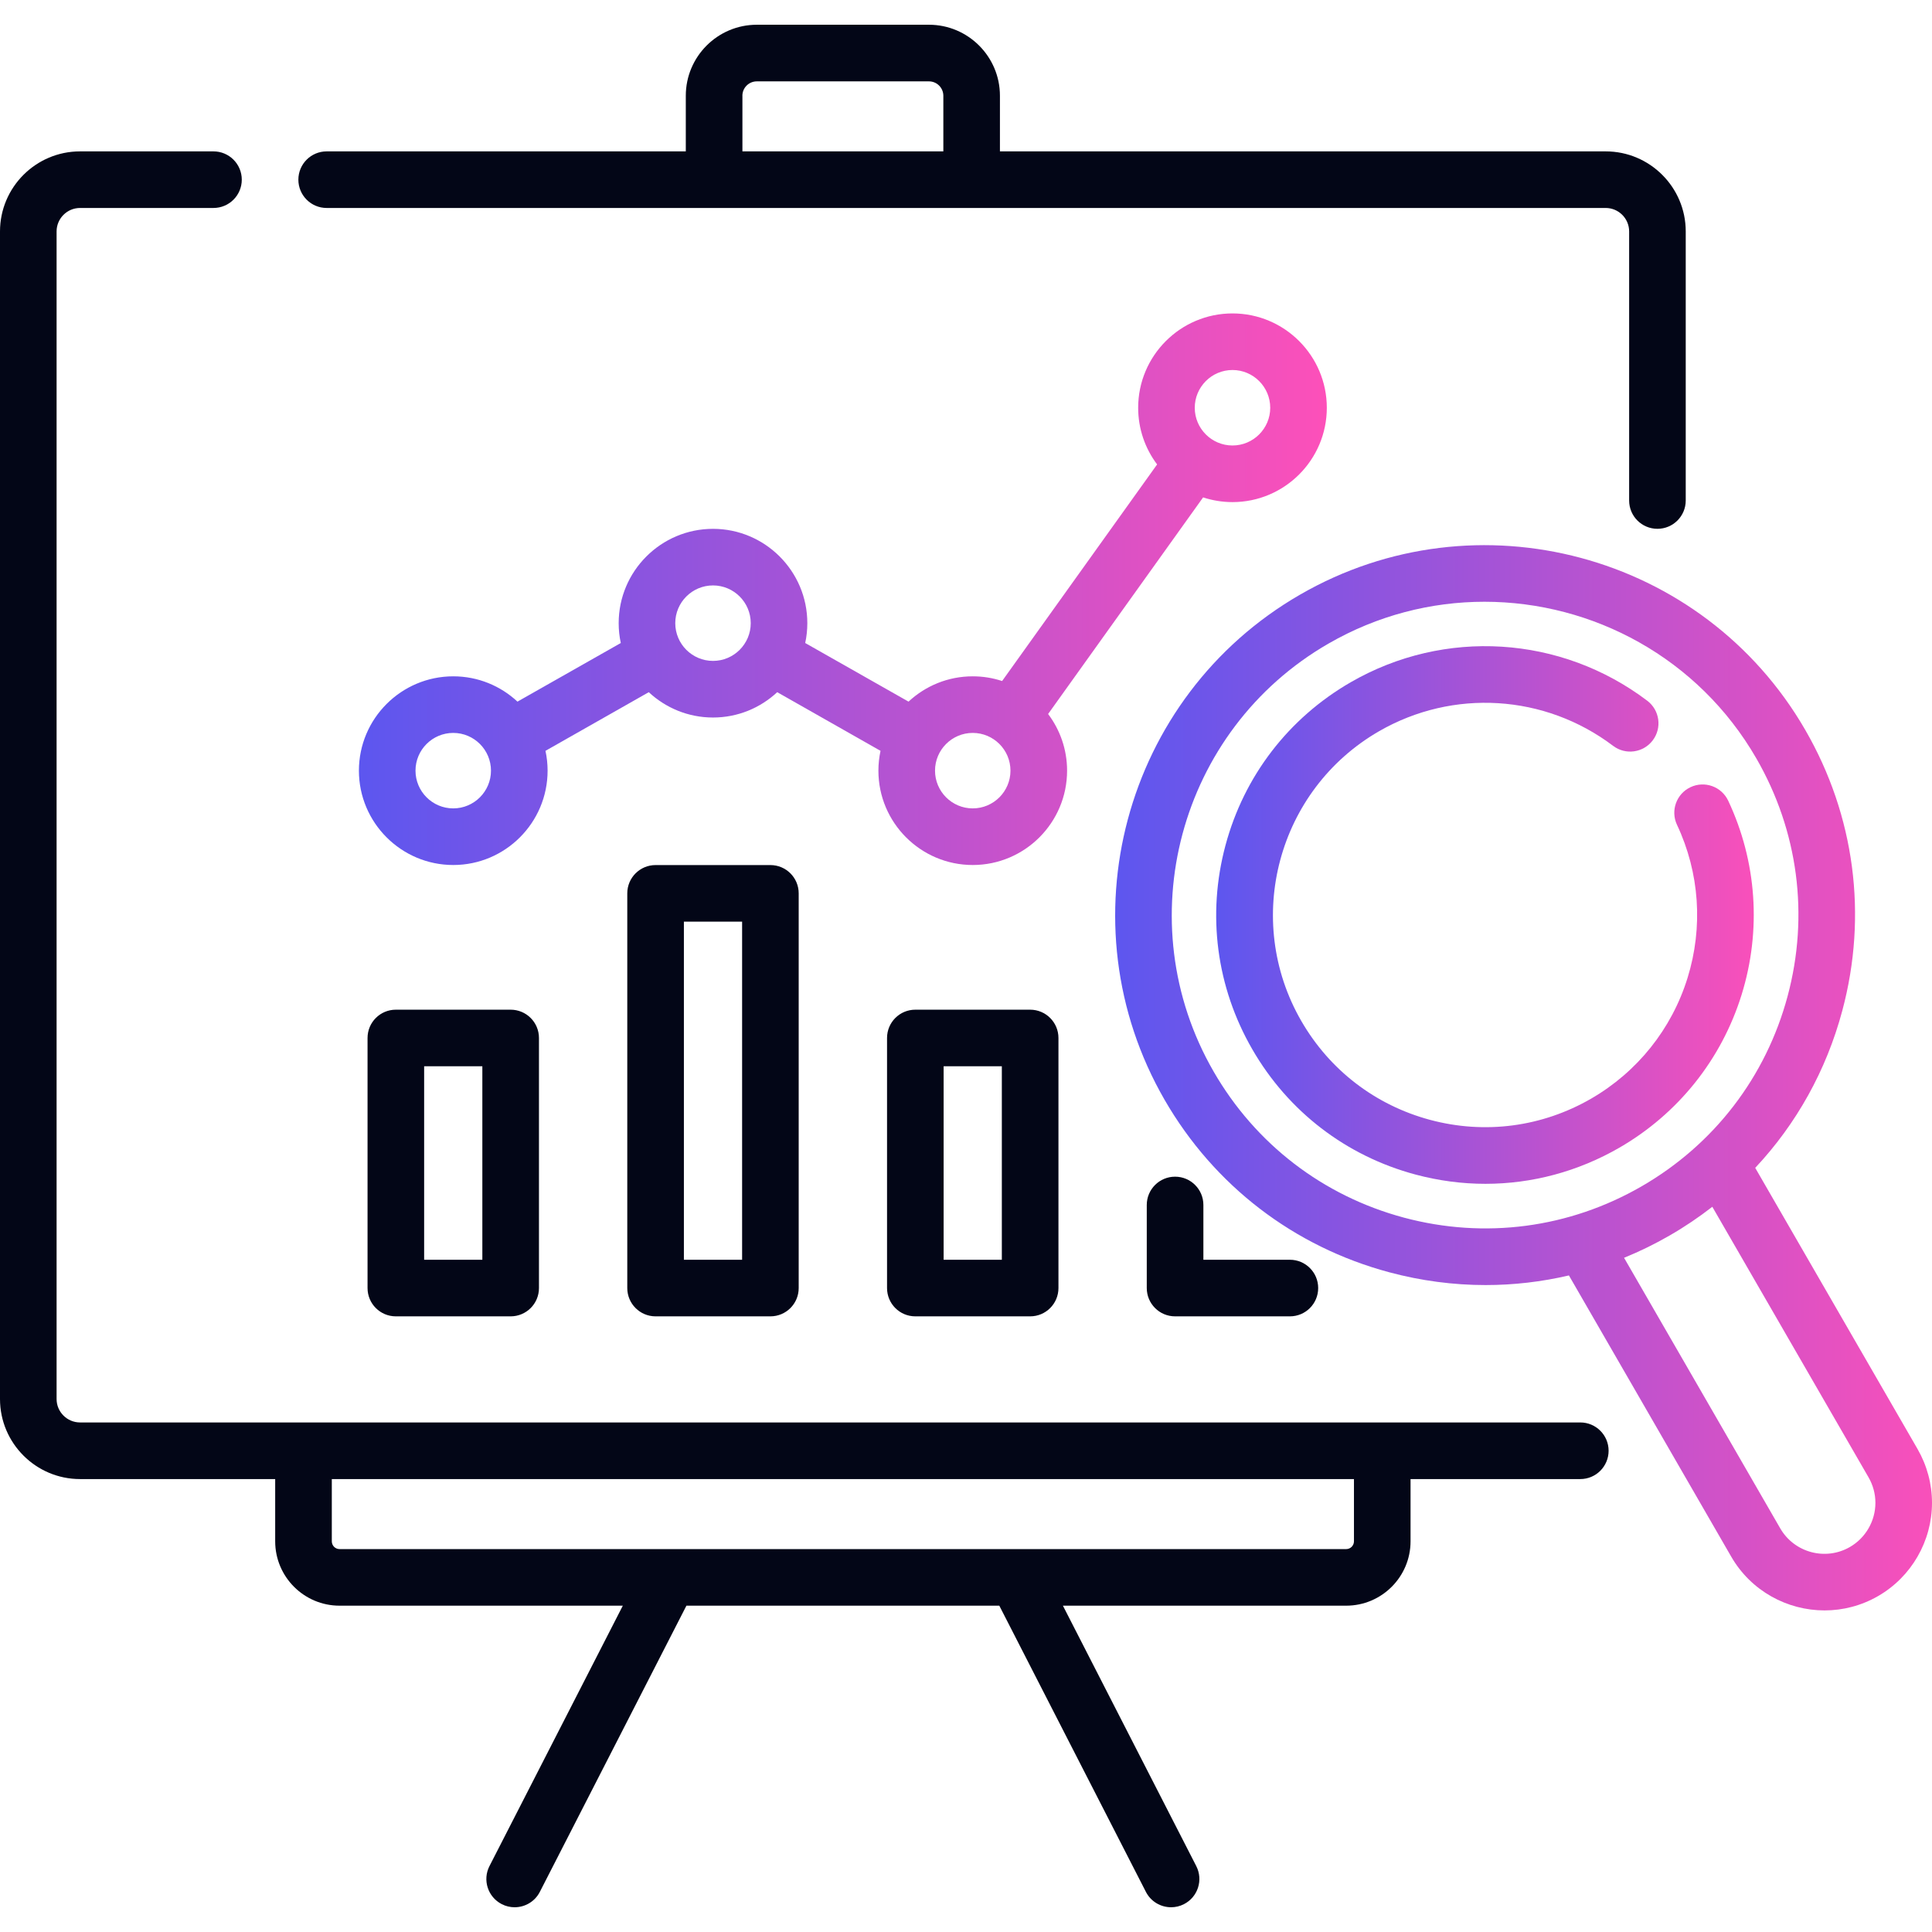
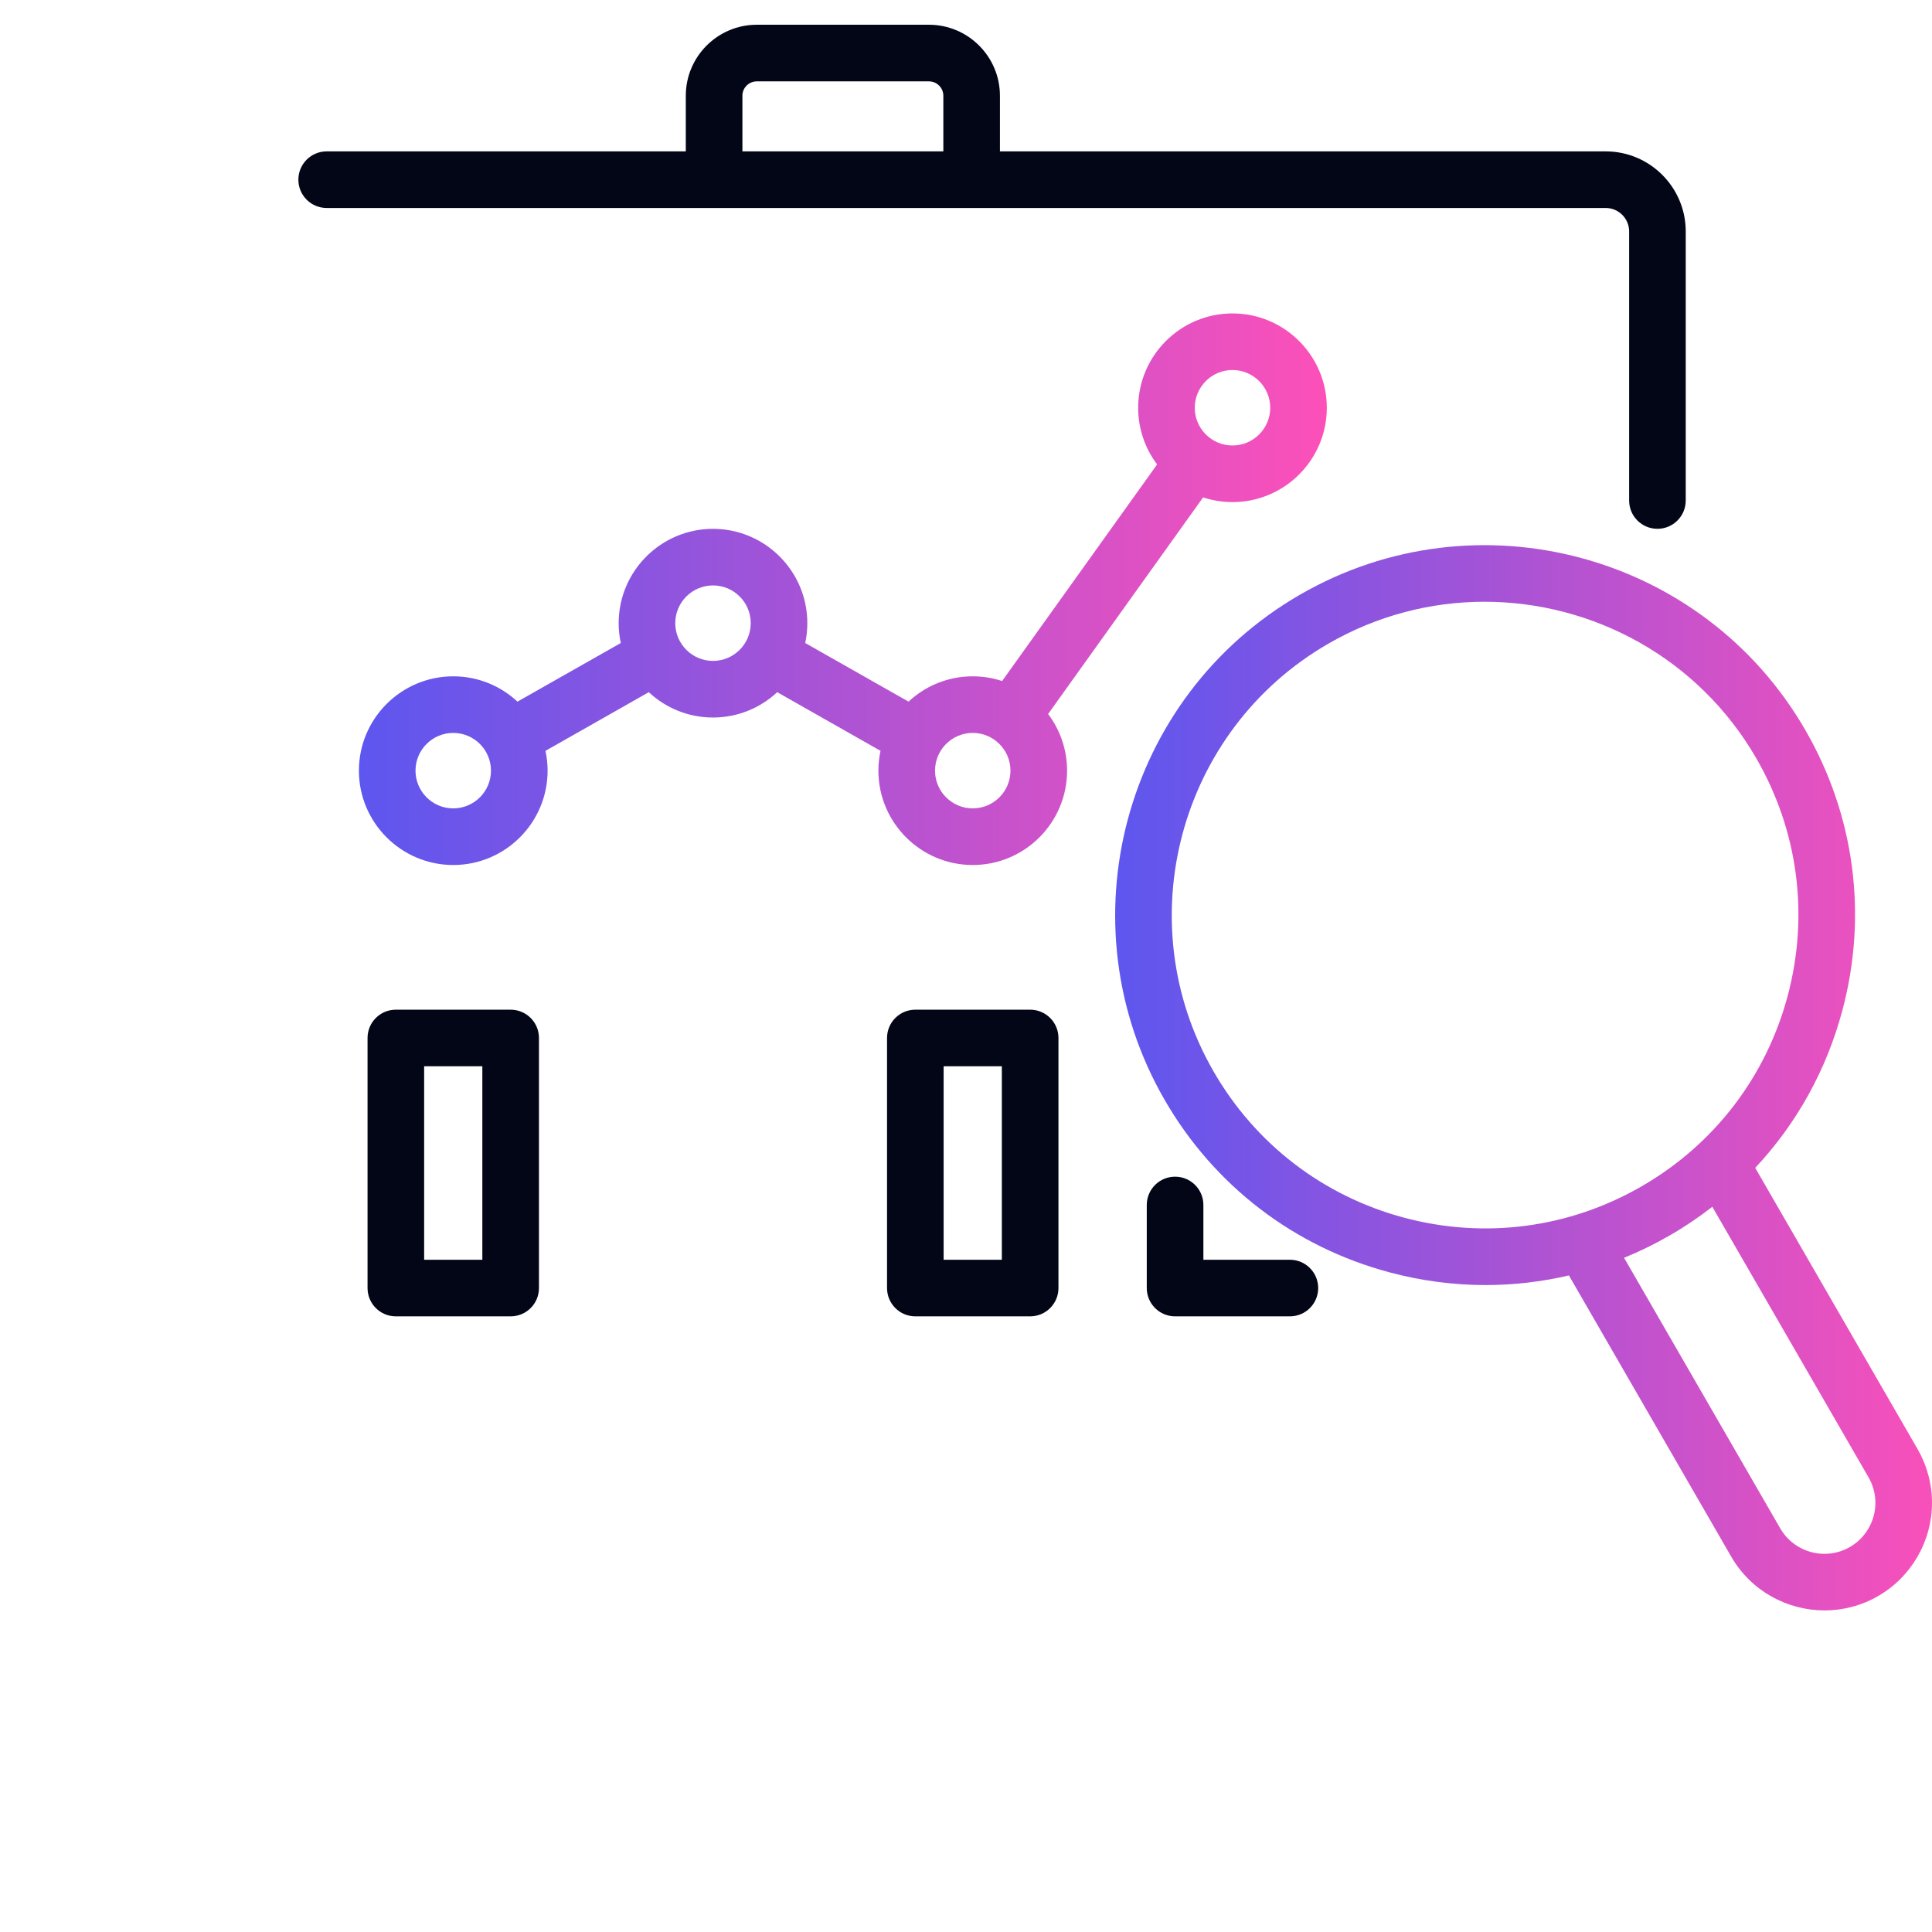
<svg xmlns="http://www.w3.org/2000/svg" width="62" height="62" viewBox="0 0 62 62" fill="none">
  <g clip-path="url(#clip0_84_372)">
    <path d="M39.552 16.113C41.221 16.113 42.579 14.755 42.579 13.086C42.579 11.416 41.221 10.058 39.552 10.058C37.883 10.058 36.525 11.416 36.525 13.086C36.525 13.767 36.751 14.397 37.133 14.904L32.159 21.855C31.862 21.757 31.546 21.704 31.216 21.704C30.421 21.704 29.697 22.012 29.156 22.516L25.84 20.635C25.885 20.429 25.908 20.216 25.908 19.998C25.908 18.329 24.55 16.971 22.881 16.971C21.212 16.971 19.854 18.329 19.854 19.998C19.854 20.216 19.877 20.429 19.922 20.635L16.606 22.516C16.065 22.012 15.341 21.704 14.546 21.704C12.876 21.704 11.518 23.062 11.518 24.731C11.518 26.4 12.876 27.759 14.546 27.759C16.215 27.759 17.573 26.4 17.573 24.731C17.573 24.513 17.549 24.3 17.505 24.095L20.82 22.213C21.361 22.717 22.086 23.026 22.881 23.026C23.677 23.026 24.401 22.717 24.942 22.213L28.257 24.095C28.213 24.3 28.189 24.513 28.189 24.731C28.189 26.401 29.547 27.759 31.216 27.759C32.886 27.759 34.244 26.401 34.244 24.731C34.244 24.049 34.017 23.42 33.635 22.913L38.609 15.962C38.906 16.059 39.223 16.113 39.552 16.113ZM39.552 11.874C40.22 11.874 40.763 12.418 40.763 13.086C40.763 13.753 40.22 14.296 39.552 14.296C38.884 14.296 38.341 13.753 38.341 13.086C38.341 12.418 38.884 11.874 39.552 11.874ZM14.545 25.942C13.877 25.942 13.334 25.399 13.334 24.731C13.334 24.063 13.877 23.52 14.545 23.52C15.213 23.52 15.756 24.063 15.756 24.731C15.756 25.399 15.213 25.942 14.545 25.942ZM22.881 21.209C22.213 21.209 21.67 20.666 21.67 19.998C21.67 19.33 22.213 18.787 22.881 18.787C23.549 18.787 24.092 19.33 24.092 19.998C24.092 20.666 23.549 21.209 22.881 21.209ZM31.216 25.942C30.549 25.942 30.006 25.399 30.006 24.731C30.006 24.063 30.549 23.52 31.216 23.52C31.884 23.52 32.427 24.063 32.427 24.731C32.427 25.399 31.884 25.942 31.216 25.942Z" fill="url(#paint0_linear_84_372)" />
-     <path d="M50.714 45.648H44.358H9.739H2.569C2.154 45.648 1.816 45.311 1.816 44.896V7.427C1.816 7.012 2.154 6.674 2.569 6.674H6.85C7.352 6.674 7.759 6.268 7.759 5.766C7.759 5.264 7.352 4.858 6.85 4.858H2.569C1.152 4.858 0 6.01 0 7.427V44.896C0 46.312 1.152 47.465 2.569 47.465H8.831V49.463C8.831 50.602 9.757 51.528 10.896 51.528H19.987L15.708 59.884C15.479 60.33 15.655 60.877 16.102 61.106C16.234 61.174 16.376 61.206 16.515 61.206C16.845 61.206 17.164 61.026 17.324 60.712L22.028 51.528H32.069L36.773 60.712C36.934 61.026 37.252 61.206 37.582 61.206C37.721 61.206 37.863 61.174 37.995 61.106C38.442 60.877 38.618 60.33 38.389 59.884L34.11 51.528H43.201C44.34 51.528 45.266 50.602 45.266 49.463V47.465H50.714C51.215 47.465 51.622 47.058 51.622 46.556C51.622 46.055 51.215 45.648 50.714 45.648ZM43.45 49.463C43.45 49.6 43.338 49.712 43.201 49.712H10.896C10.759 49.712 10.648 49.6 10.648 49.463V47.465H43.45V49.463Z" fill="#030617" />
    <path d="M10.483 6.674H22.916H31.181H51.528C51.943 6.674 52.281 7.012 52.281 7.427V16.062C52.281 16.564 52.687 16.97 53.189 16.97C53.69 16.97 54.097 16.564 54.097 16.062V7.427C54.097 6.01 52.945 4.858 51.528 4.858H32.089V3.073C32.089 1.816 31.067 0.794 29.811 0.794H24.287C23.03 0.794 22.008 1.816 22.008 3.073V4.858H10.483C9.982 4.858 9.575 5.264 9.575 5.766C9.575 6.268 9.982 6.674 10.483 6.674ZM23.824 3.073C23.824 2.818 24.032 2.611 24.287 2.611H29.811C30.065 2.611 30.273 2.818 30.273 3.073V4.858H23.825V3.073H23.824Z" fill="#030617" />
    <path d="M12.703 32.402C12.201 32.402 11.795 32.808 11.795 33.31V41.335C11.795 41.837 12.201 42.243 12.703 42.243H16.387C16.889 42.243 17.296 41.837 17.296 41.335V33.31C17.296 32.808 16.889 32.402 16.387 32.402H12.703ZM15.479 40.427H13.611V34.218H15.479V40.427Z" fill="#030617" />
-     <path d="M21.038 27.761C20.537 27.761 20.13 28.167 20.13 28.669V41.335C20.13 41.837 20.537 42.243 21.038 42.243H24.723C25.225 42.243 25.631 41.837 25.631 41.335V28.669C25.631 28.167 25.225 27.761 24.723 27.761H21.038ZM23.815 40.427H21.947V29.577H23.815V40.427Z" fill="#030617" />
    <path d="M29.374 32.402C28.872 32.402 28.466 32.808 28.466 33.31V41.335C28.466 41.837 28.872 42.243 29.374 42.243H33.059C33.56 42.243 33.967 41.837 33.967 41.335V33.31C33.967 32.808 33.56 32.402 33.059 32.402H29.374ZM32.15 40.427H30.282V34.218H32.15V40.427Z" fill="#030617" />
    <path d="M37.71 37.761C37.208 37.761 36.801 38.167 36.801 38.669V41.335C36.801 41.837 37.208 42.243 37.71 42.243H41.394C41.896 42.243 42.302 41.837 42.302 41.335C42.302 40.834 41.896 40.427 41.394 40.427H38.618V38.669C38.618 38.167 38.211 37.761 37.71 37.761Z" fill="#030617" />
    <path d="M61.537 46.502L56.327 37.478C57.647 36.071 58.608 34.352 59.121 32.435C59.942 29.373 59.521 26.174 57.935 23.428C54.663 17.759 47.389 15.81 41.72 19.083C36.051 22.355 34.102 29.63 37.375 35.298C38.961 38.044 41.52 40.008 44.583 40.829C45.606 41.103 46.643 41.239 47.675 41.239C48.576 41.239 49.472 41.135 50.348 40.93L55.557 49.955C56.196 51.061 57.358 51.68 58.553 51.68C59.138 51.68 59.731 51.531 60.273 51.218C61.338 50.604 62 49.457 62 48.227C62 47.624 61.84 47.028 61.537 46.502ZM45.053 39.075C42.459 38.379 40.291 36.716 38.948 34.39C36.176 29.589 37.827 23.428 42.628 20.656C44.208 19.744 45.934 19.311 47.638 19.311C51.115 19.311 54.502 21.114 56.362 24.336C57.705 26.662 58.062 29.371 57.367 31.965C56.672 34.559 55.008 36.727 52.682 38.07C50.356 39.413 47.647 39.769 45.053 39.075ZM59.365 49.645C58.584 50.096 57.581 49.828 57.13 49.047L52.118 40.364C52.621 40.159 53.113 39.919 53.59 39.643C54.069 39.367 54.522 39.06 54.95 38.727L59.964 47.41C60.108 47.66 60.184 47.942 60.184 48.227C60.184 48.81 59.87 49.354 59.365 49.645Z" fill="url(#paint1_linear_84_372)" />
-     <path d="M55.89 31.922C56.531 29.856 56.378 27.645 55.46 25.695C55.246 25.242 54.705 25.047 54.251 25.261C53.797 25.475 53.603 26.016 53.817 26.47C54.541 28.008 54.661 29.752 54.155 31.383C53.646 33.023 52.546 34.398 51.059 35.258C49.484 36.167 47.65 36.408 45.894 35.938C44.138 35.467 42.67 34.341 41.761 32.766C39.884 29.516 41.002 25.345 44.252 23.468C46.629 22.096 49.578 22.28 51.766 23.935C52.166 24.238 52.736 24.159 53.038 23.759C53.341 23.359 53.262 22.79 52.862 22.487C50.09 20.39 46.354 20.157 43.344 21.895C41.349 23.047 39.922 24.906 39.326 27.131C38.73 29.356 39.036 31.68 40.188 33.674C41.339 35.669 43.199 37.096 45.423 37.692C46.166 37.891 46.92 37.99 47.669 37.99C49.163 37.99 50.638 37.598 51.967 36.831C53.852 35.742 55.245 33.999 55.89 31.922Z" fill="url(#paint2_linear_84_372)" />
  </g>
  <defs>
    <linearGradient id="paint0_linear_84_372" x1="11.105" y1="18.603" x2="42.579" y2="18.603" gradientUnits="userSpaceOnUse">
      <stop stop-color="#5A56F0" />
      <stop offset="1" stop-color="#FD50B9" />
    </linearGradient>
    <linearGradient id="paint1_linear_84_372" x1="35.787" y1="34.208" x2="62" y2="34.208" gradientUnits="userSpaceOnUse">
      <stop stop-color="#5D56EF" />
      <stop offset="1" stop-color="#F950BA" />
    </linearGradient>
    <linearGradient id="paint2_linear_84_372" x1="39.029" y1="29.171" x2="56.28" y2="29.171" gradientUnits="userSpaceOnUse">
      <stop stop-color="#5D56EF" />
      <stop offset="1" stop-color="#F950BA" />
    </linearGradient>
    <clipPath id="clip0_84_372">
      <rect width="62" height="62" fill="white" />
    </clipPath>
  </defs>
</svg>